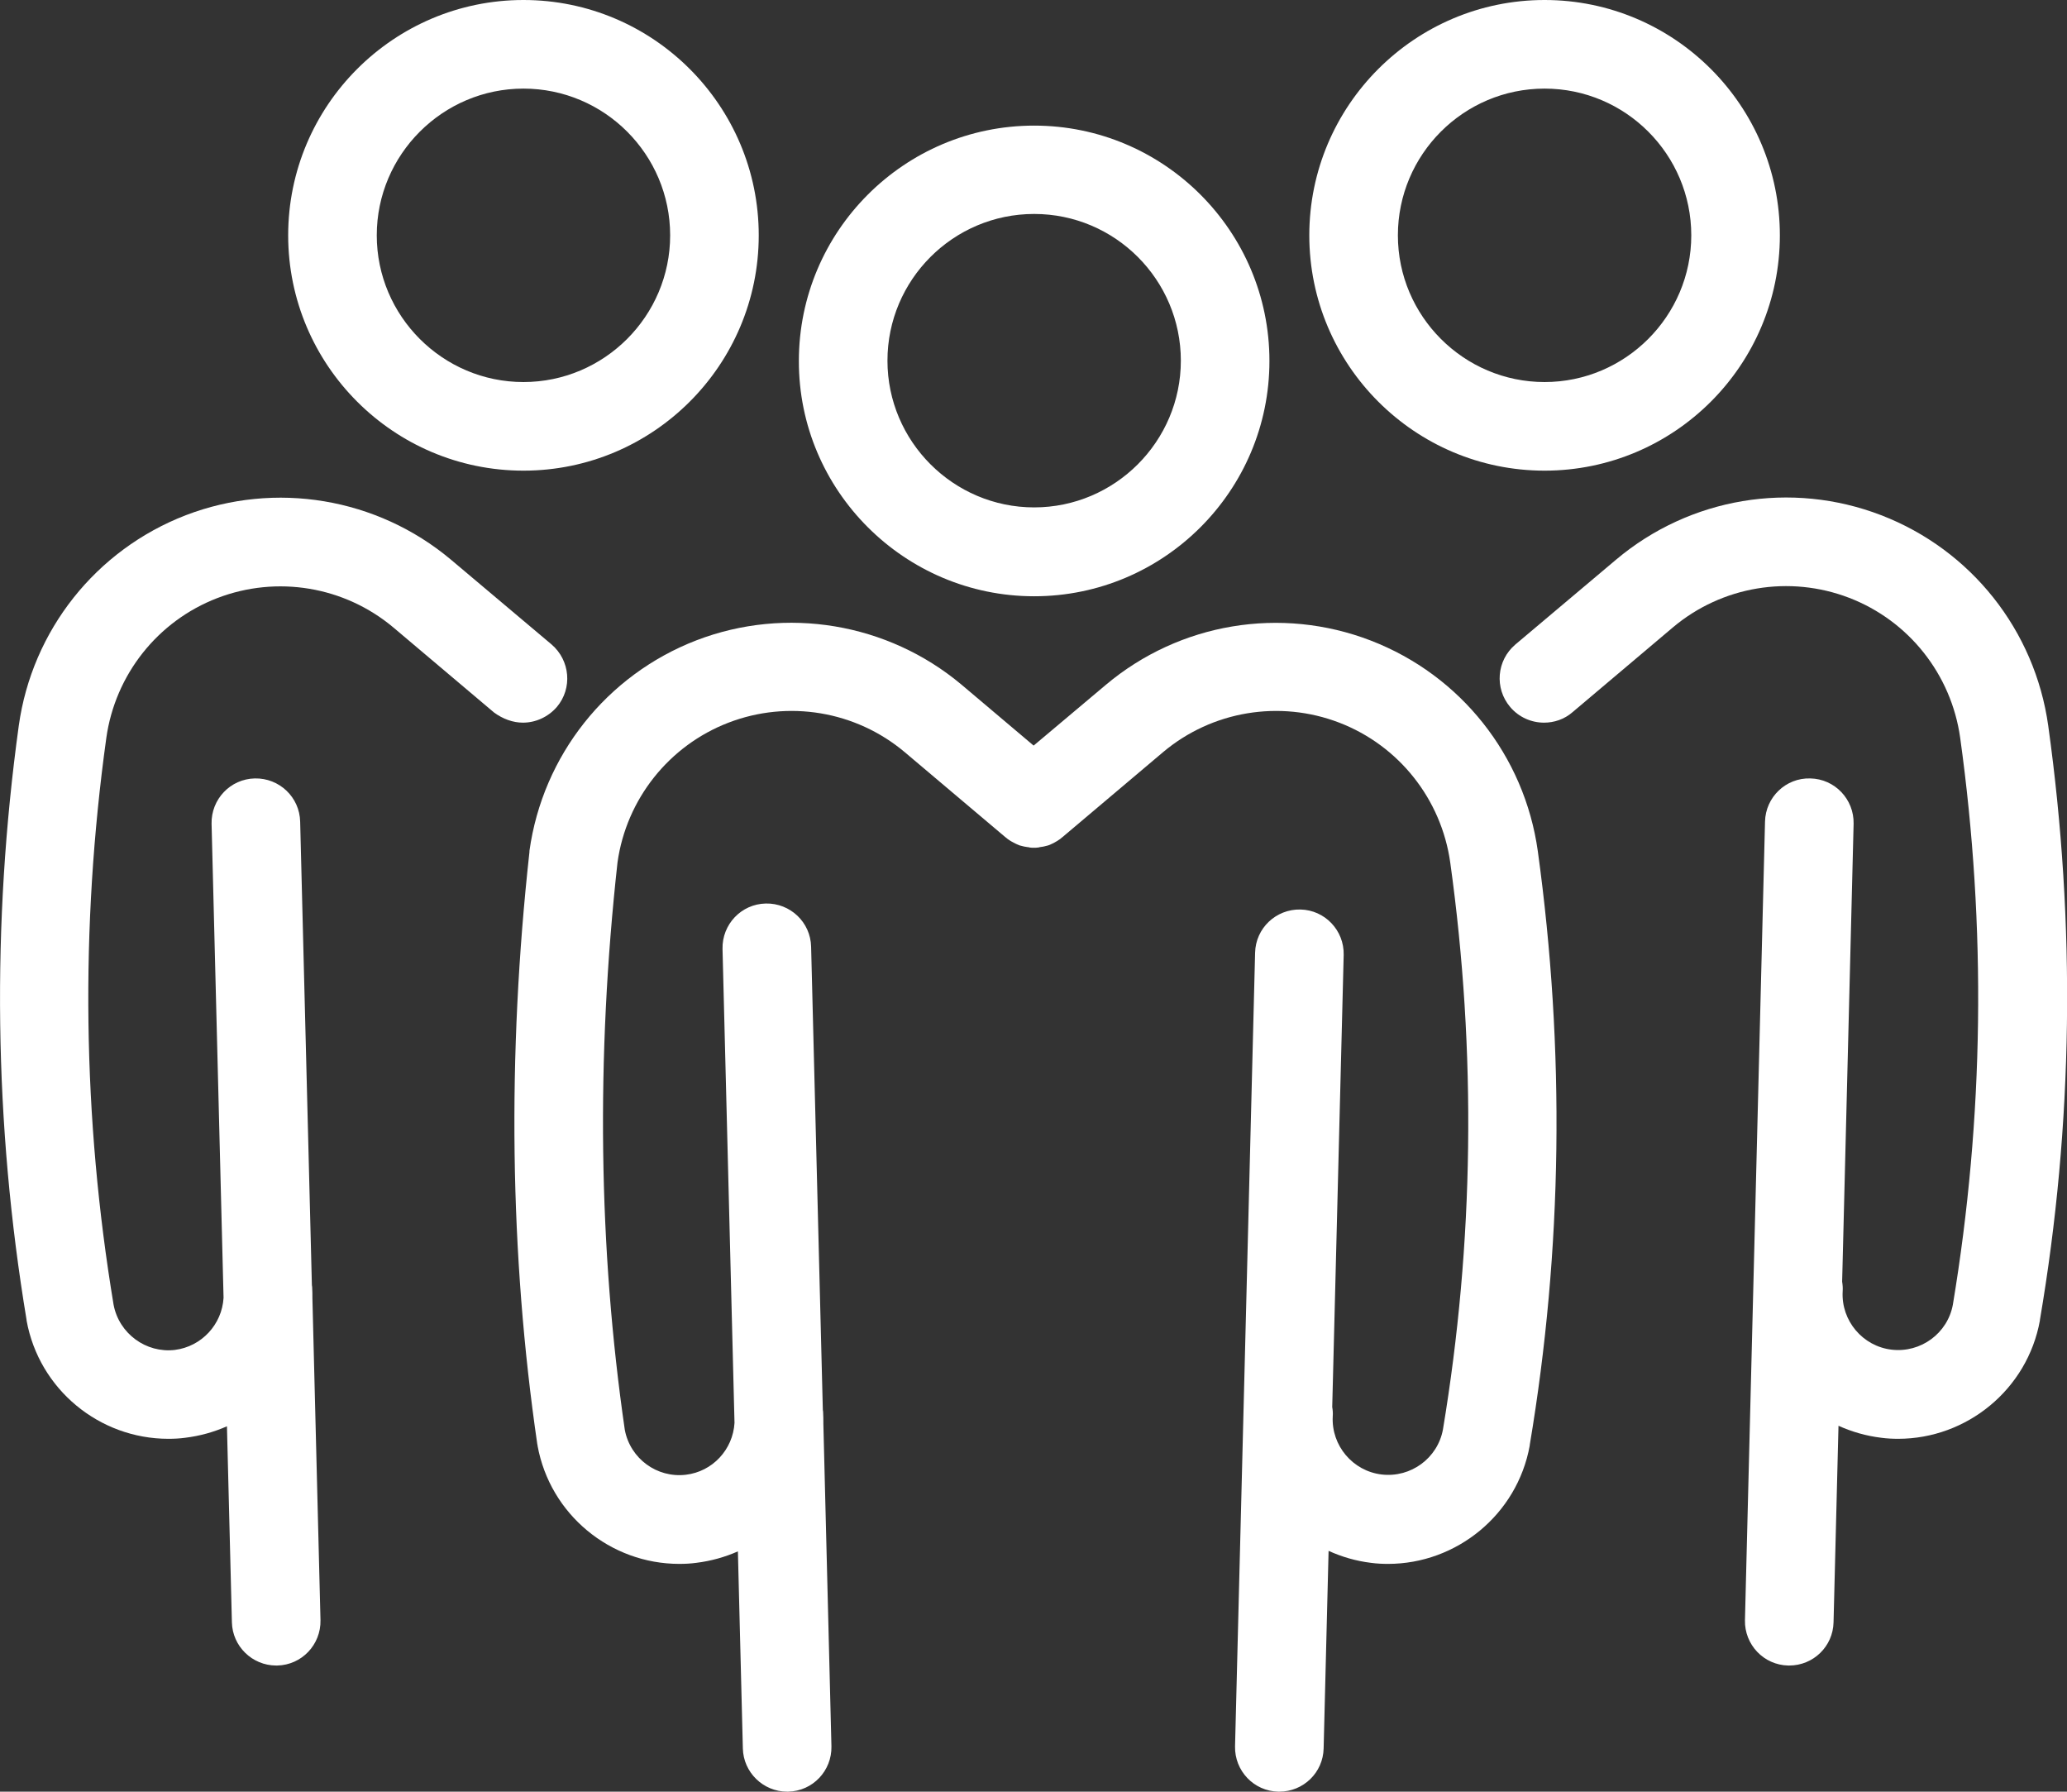
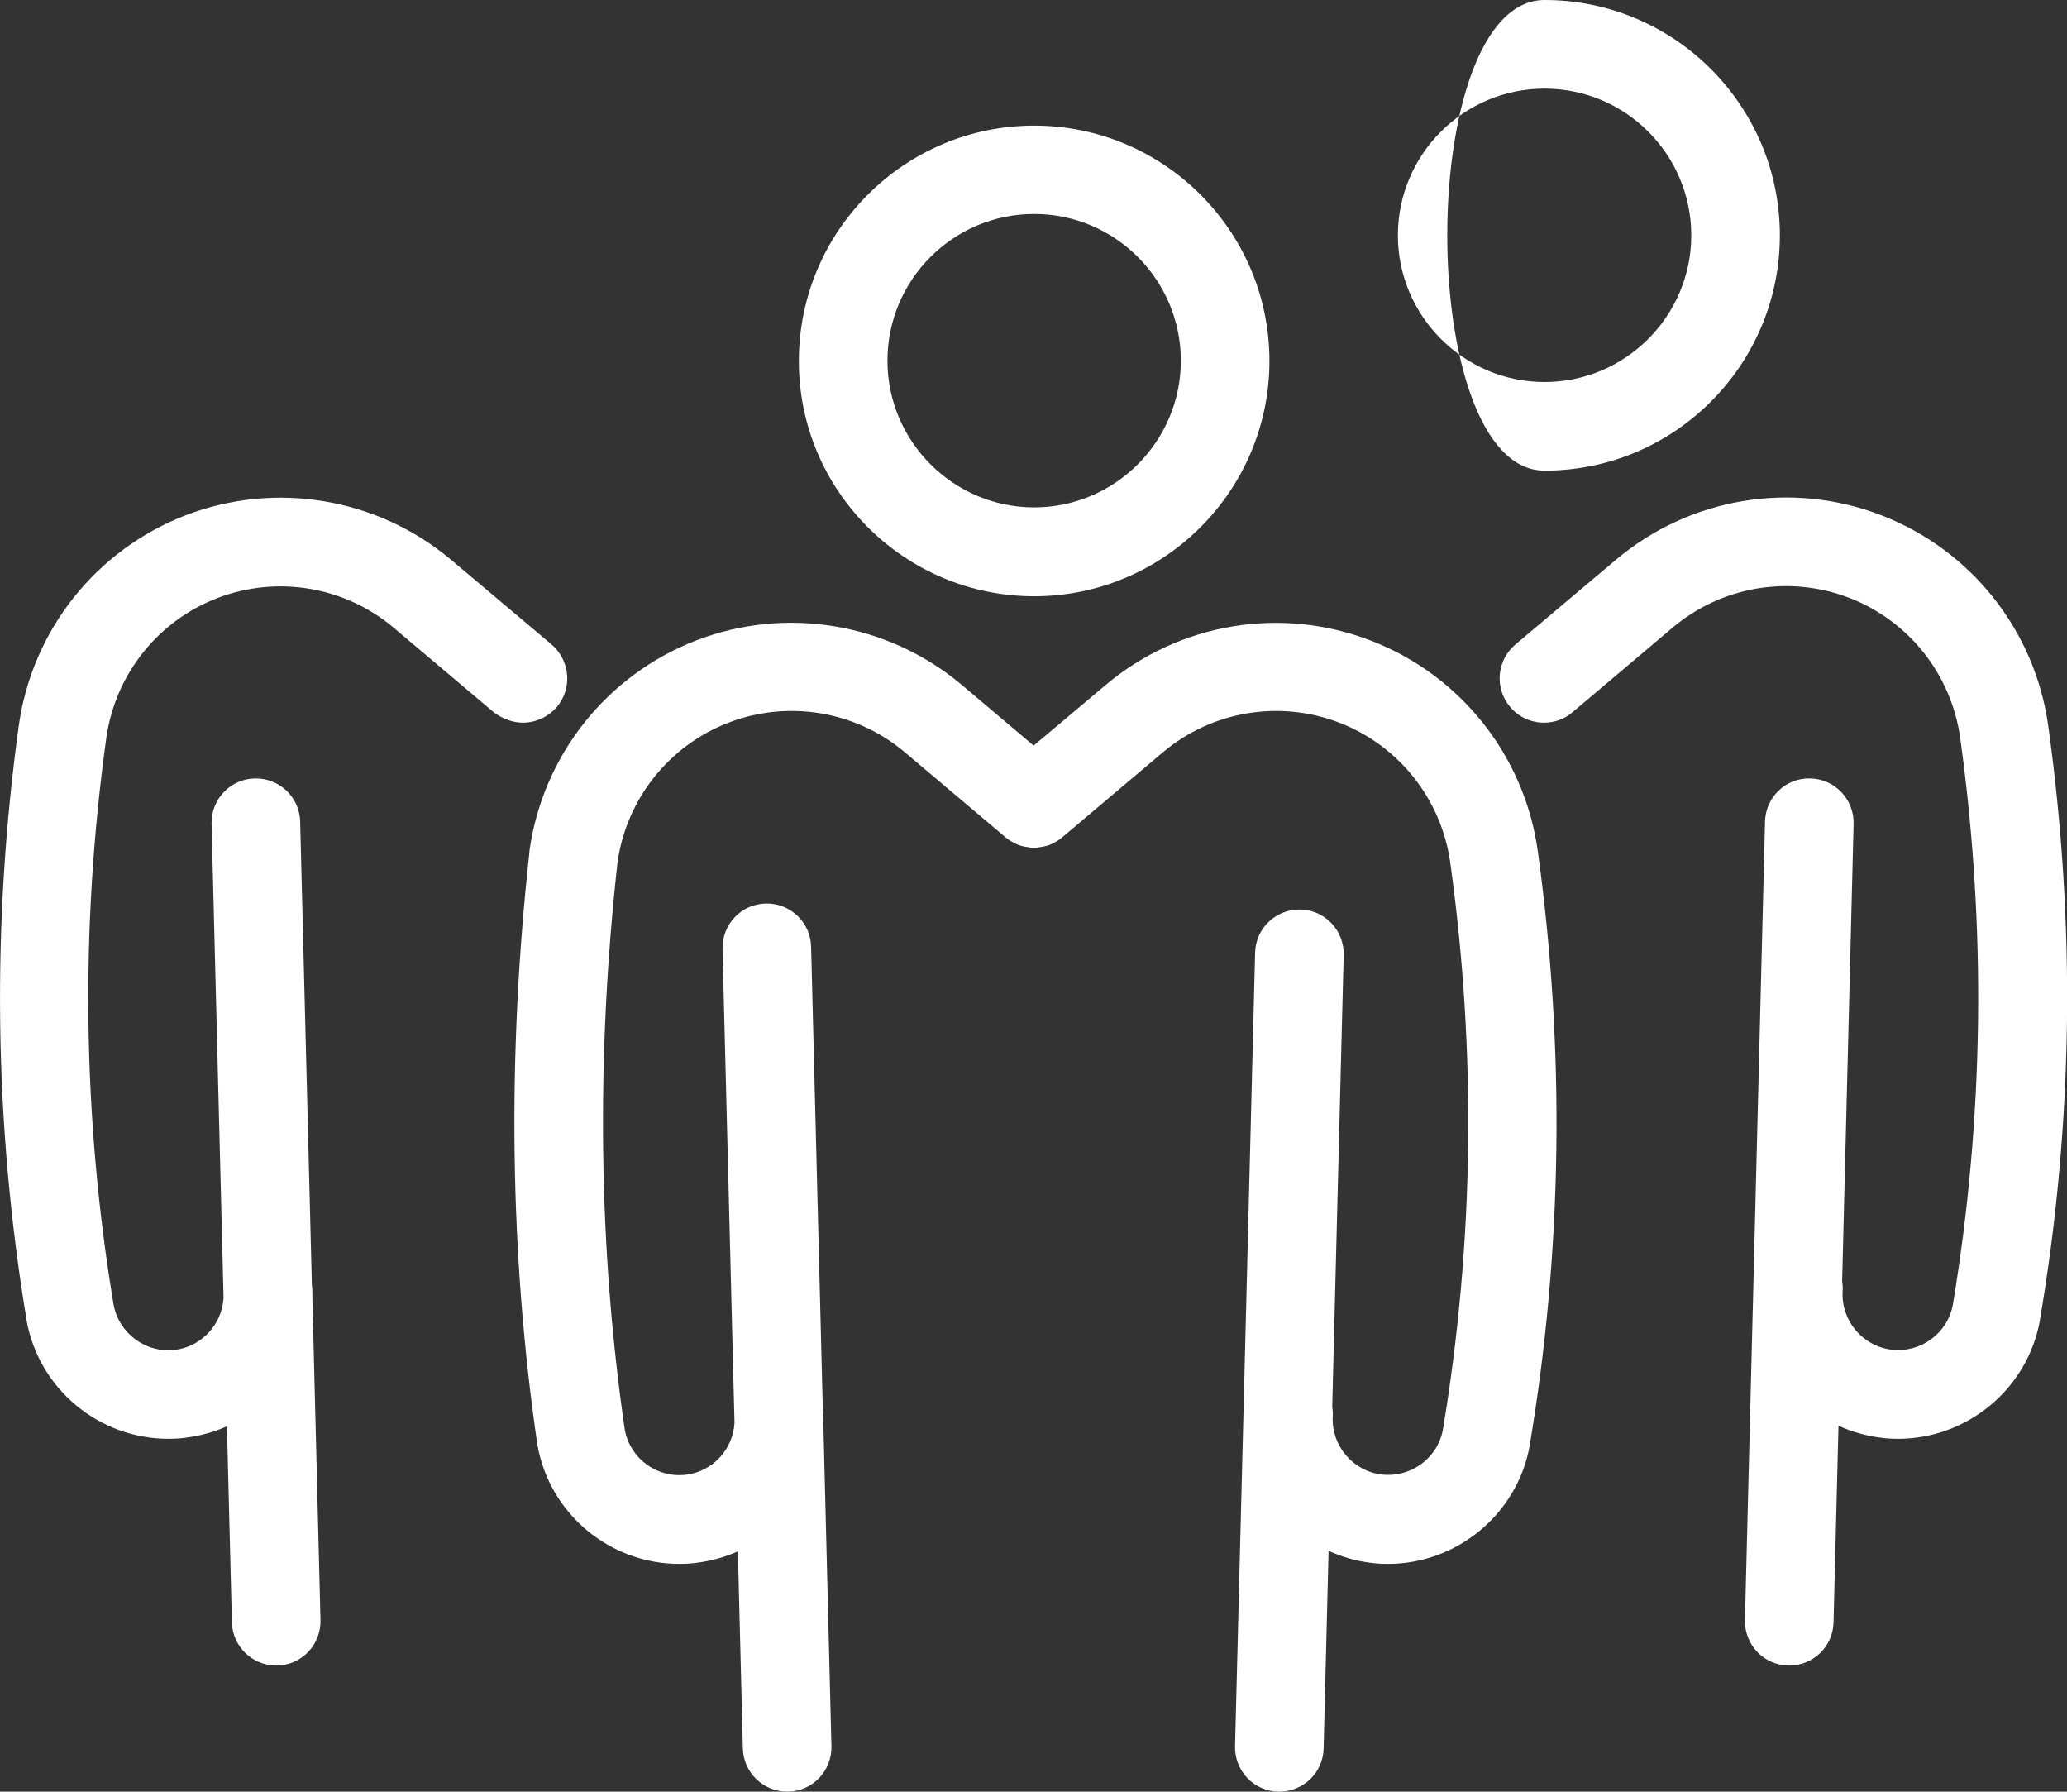
<svg xmlns="http://www.w3.org/2000/svg" version="1.1" id="Layer_1" x="0px" y="0px" viewBox="0 0 793.3 687.5" style="enable-background:new 0 0 793.3 687.5;" xml:space="preserve">
  <rect x="0" y="0" width="793.3" height="687.5" fill="#333333" stroke="none" />
  <style type="text/css">
	.st0{fill:#FFFFFF;}
</style>
  <g>
    <path class="st0" d="M590.2,326.6c-5.1-36.6-29.6-67.5-64.1-80.8s-73.4-6.8-101.7,17l0,0l0,0l-27.7,23.3L369,262.7l0,0l0,0   c-28.3-23.7-67.3-30.2-101.7-17c-34.5,13.3-59,44.2-64.1,80.8c0,0.1,0,0.2,0,0.2c0,0.1,0,0.1,0,0.2c-8.6,78.1-7.6,154.6,3,227.2   c0,0.1,0,0.2,0.1,0.3c0,0.1,0,0.2,0,0.3c4.8,26.5,28,45.4,54.4,45.4c2.2,0,4.3-0.1,6.5-0.4c5.7-0.7,11-2.2,16-4.4l1.9,75.6   c0.2,9.2,7.8,16.6,17,16.6c0.1,0,0.3,0,0.4,0c9.4-0.2,16.8-8,16.6-17.4L316,546.3c0-1.5,0-3-0.1-4.6c0-0.2-0.1-0.5-0.1-0.7   l-4.5-177.7c-0.2-9.4-8-16.8-17.4-16.6c-9.4,0.2-16.8,8-16.6,17.4l4.6,181.9c-0.6,10.2-8.4,18.7-18.7,19.9   c-11.1,1.3-21.3-6.2-23.4-17.2c-10.1-69.5-11.1-142.8-2.8-217.8c3.4-24.2,19.7-44.8,42.6-53.6c22.9-8.8,48.8-4.5,67.6,11.3l0,0   l38.6,32.6c0.1,0.1,0.3,0.2,0.4,0.3c0.2,0.2,0.4,0.3,0.6,0.5c0.3,0.2,0.6,0.4,0.9,0.6c0.2,0.1,0.3,0.2,0.5,0.3   c0.5,0.3,1,0.5,1.5,0.8c0.1,0,0.1,0,0.2,0.1c0.5,0.2,0.9,0.4,1.4,0.6c0.1,0,0.3,0.1,0.4,0.1c0.4,0.1,0.8,0.2,1.2,0.3   c0.2,0,0.3,0.1,0.5,0.1c0.4,0.1,0.8,0.1,1.3,0.2c0.1,0,0.3,0,0.4,0.1c0.6,0.1,1.1,0.1,1.7,0.1l0,0l0,0c0.6,0,1.1,0,1.7-0.1   c0.1,0,0.3,0,0.4-0.1c0.4-0.1,0.8-0.1,1.3-0.2c0.2,0,0.3-0.1,0.5-0.1c0.4-0.1,0.8-0.2,1.2-0.3c0.1,0,0.3-0.1,0.4-0.1   c0.5-0.2,0.9-0.3,1.4-0.6c0.1,0,0.1,0,0.2-0.1c0.5-0.2,1-0.5,1.5-0.8c0.2-0.1,0.4-0.2,0.5-0.3c0.3-0.2,0.6-0.4,0.9-0.6   c0.2-0.1,0.4-0.3,0.6-0.5c0.1-0.1,0.3-0.2,0.4-0.3l38.6-32.6l0,0c18.8-15.8,44.7-20.1,67.6-11.3c22.9,8.8,39.2,29.4,42.6,53.7l0,0   c10.1,72.7,9.1,145.9-2.8,217.5c-2,11-12.3,18.6-23.5,17.3c-11.1-1.3-19.4-11.1-18.8-22.3c0.1-1.2,0-2.5-0.2-3.6l4.4-173.5   c0.2-9.4-7.2-17.2-16.6-17.4c-9.4-0.2-17.2,7.2-17.4,16.6L474,670.1c-0.2,9.4,7.2,17.2,16.6,17.4c0.1,0,0.3,0,0.4,0   c9.2,0,16.8-7.3,17-16.6l1.9-75.8c5.1,2.3,10.5,3.9,16.3,4.6c2.2,0.3,4.4,0.4,6.5,0.4c26.3,0,49.6-18.9,54.4-45.4v-0.1v-0.1   C599.7,479.5,600.7,402.8,590.2,326.6L590.2,326.6z" />
    <path class="st0" d="M396.9,228.8c49.8,0,90.3-40.5,90.3-90.3s-40.5-90.3-90.3-90.3s-90.3,40.5-90.3,90.3   C306.5,188.2,347.1,228.8,396.9,228.8z M396.9,82.1c31.1,0,56.3,25.3,56.3,56.3s-25.3,56.3-56.3,56.3s-56.3-25.3-56.3-56.3   S365.8,82.1,396.9,82.1z" />
    <path class="st0" d="M200.7,277.3c4.8,0,9.6-2.1,13-6c6.1-7.2,5.1-17.9-2-24L173,214.7l0,0l0,0c-28.3-23.7-67.3-30.2-101.7-17   c-34.5,13.3-59,44.2-64.1,80.8l0,0c-10.5,76.2-9.5,152.9,3,228v0.1v0.1c4.8,26.5,28,45.4,54.4,45.4c2.2,0,4.3-0.1,6.5-0.4   c5.7-0.7,11-2.2,16-4.4l1.9,75.2c0.2,9.2,7.8,16.6,17,16.6c0.1,0,0.3,0,0.4,0c9.4-0.2,16.8-8,16.6-17.4l-3.1-123.5   c0-1.5,0-2.9-0.1-4.4c0-0.2-0.1-0.4-0.1-0.7l-4.5-177.8c-0.2-9.4-8-16.8-17.4-16.6c-9.4,0.2-16.8,8-16.6,17.4L85.8,498   c-0.6,10.2-8.4,18.7-18.7,20c-11.1,1.3-21.4-6.3-23.5-17.3c-11.9-71.6-12.9-144.8-2.8-217.5l0,0c3.4-24.3,19.7-44.9,42.6-53.7   c22.9-8.8,48.8-4.5,67.6,11.3l0,0l38.6,32.6C193,275.9,196.9,277.3,200.7,277.3z" />
-     <path class="st0" d="M200.9,180.6c49.8,0,90.3-40.5,90.3-90.3S250.7,0,200.9,0s-90.3,40.5-90.3,90.3S151.1,180.6,200.9,180.6z    M200.9,34c31.1,0,56.3,25.3,56.3,56.3s-25.3,56.3-56.3,56.3s-56.3-25.3-56.3-56.3S169.9,34,200.9,34z" />
-     <path class="st0" d="M592.8,180.6c49.8,0,90.3-40.5,90.3-90.3S642.6,0,592.8,0s-90.3,40.5-90.3,90.3S543,180.6,592.8,180.6z    M592.8,34c31.1,0,56.3,25.3,56.3,56.3s-25.3,56.3-56.3,56.3s-56.3-25.3-56.3-56.3S561.7,34,592.8,34z" />
+     <path class="st0" d="M592.8,180.6c49.8,0,90.3-40.5,90.3-90.3S642.6,0,592.8,0S543,180.6,592.8,180.6z    M592.8,34c31.1,0,56.3,25.3,56.3,56.3s-25.3,56.3-56.3,56.3s-56.3-25.3-56.3-56.3S561.7,34,592.8,34z" />
    <path class="st0" d="M786.1,278.5L786.1,278.5c-5.1-36.6-29.6-67.5-64.1-80.8s-73.4-6.8-101.7,17l0,0l0,0l-38.7,32.6   c-7.2,6.1-8.1,16.8-2,24c3.4,4,8.2,6,13,6c3.9,0,7.8-1.3,10.9-4l38.6-32.6l0,0c18.8-15.8,44.7-20.1,67.6-11.3   c22.9,8.8,39.2,29.4,42.6,53.7l0,0c10.1,72.7,9.1,145.9-2.8,217.5c-2,11-12.3,18.6-23.5,17.3c-11.1-1.3-19.4-11.1-18.8-22.3   c0.1-1.3,0-2.6-0.2-3.8l4.4-175.7c0.2-9.4-7.2-17.2-16.6-17.4c-9.4-0.3-17.2,7.2-17.4,16.6l-7.7,306.4c-0.2,9.4,7.2,17.2,16.6,17.4   c0.1,0,0.3,0,0.4,0c9.2,0,16.8-7.3,17-16.6l1.9-75.4c5.1,2.3,10.6,3.9,16.4,4.6c2.2,0.3,4.4,0.4,6.5,0.4   c26.3,0,49.6-18.9,54.4-45.4v-0.1v-0.1C795.7,431.4,796.7,354.7,786.1,278.5z" />
  </g>
</svg>